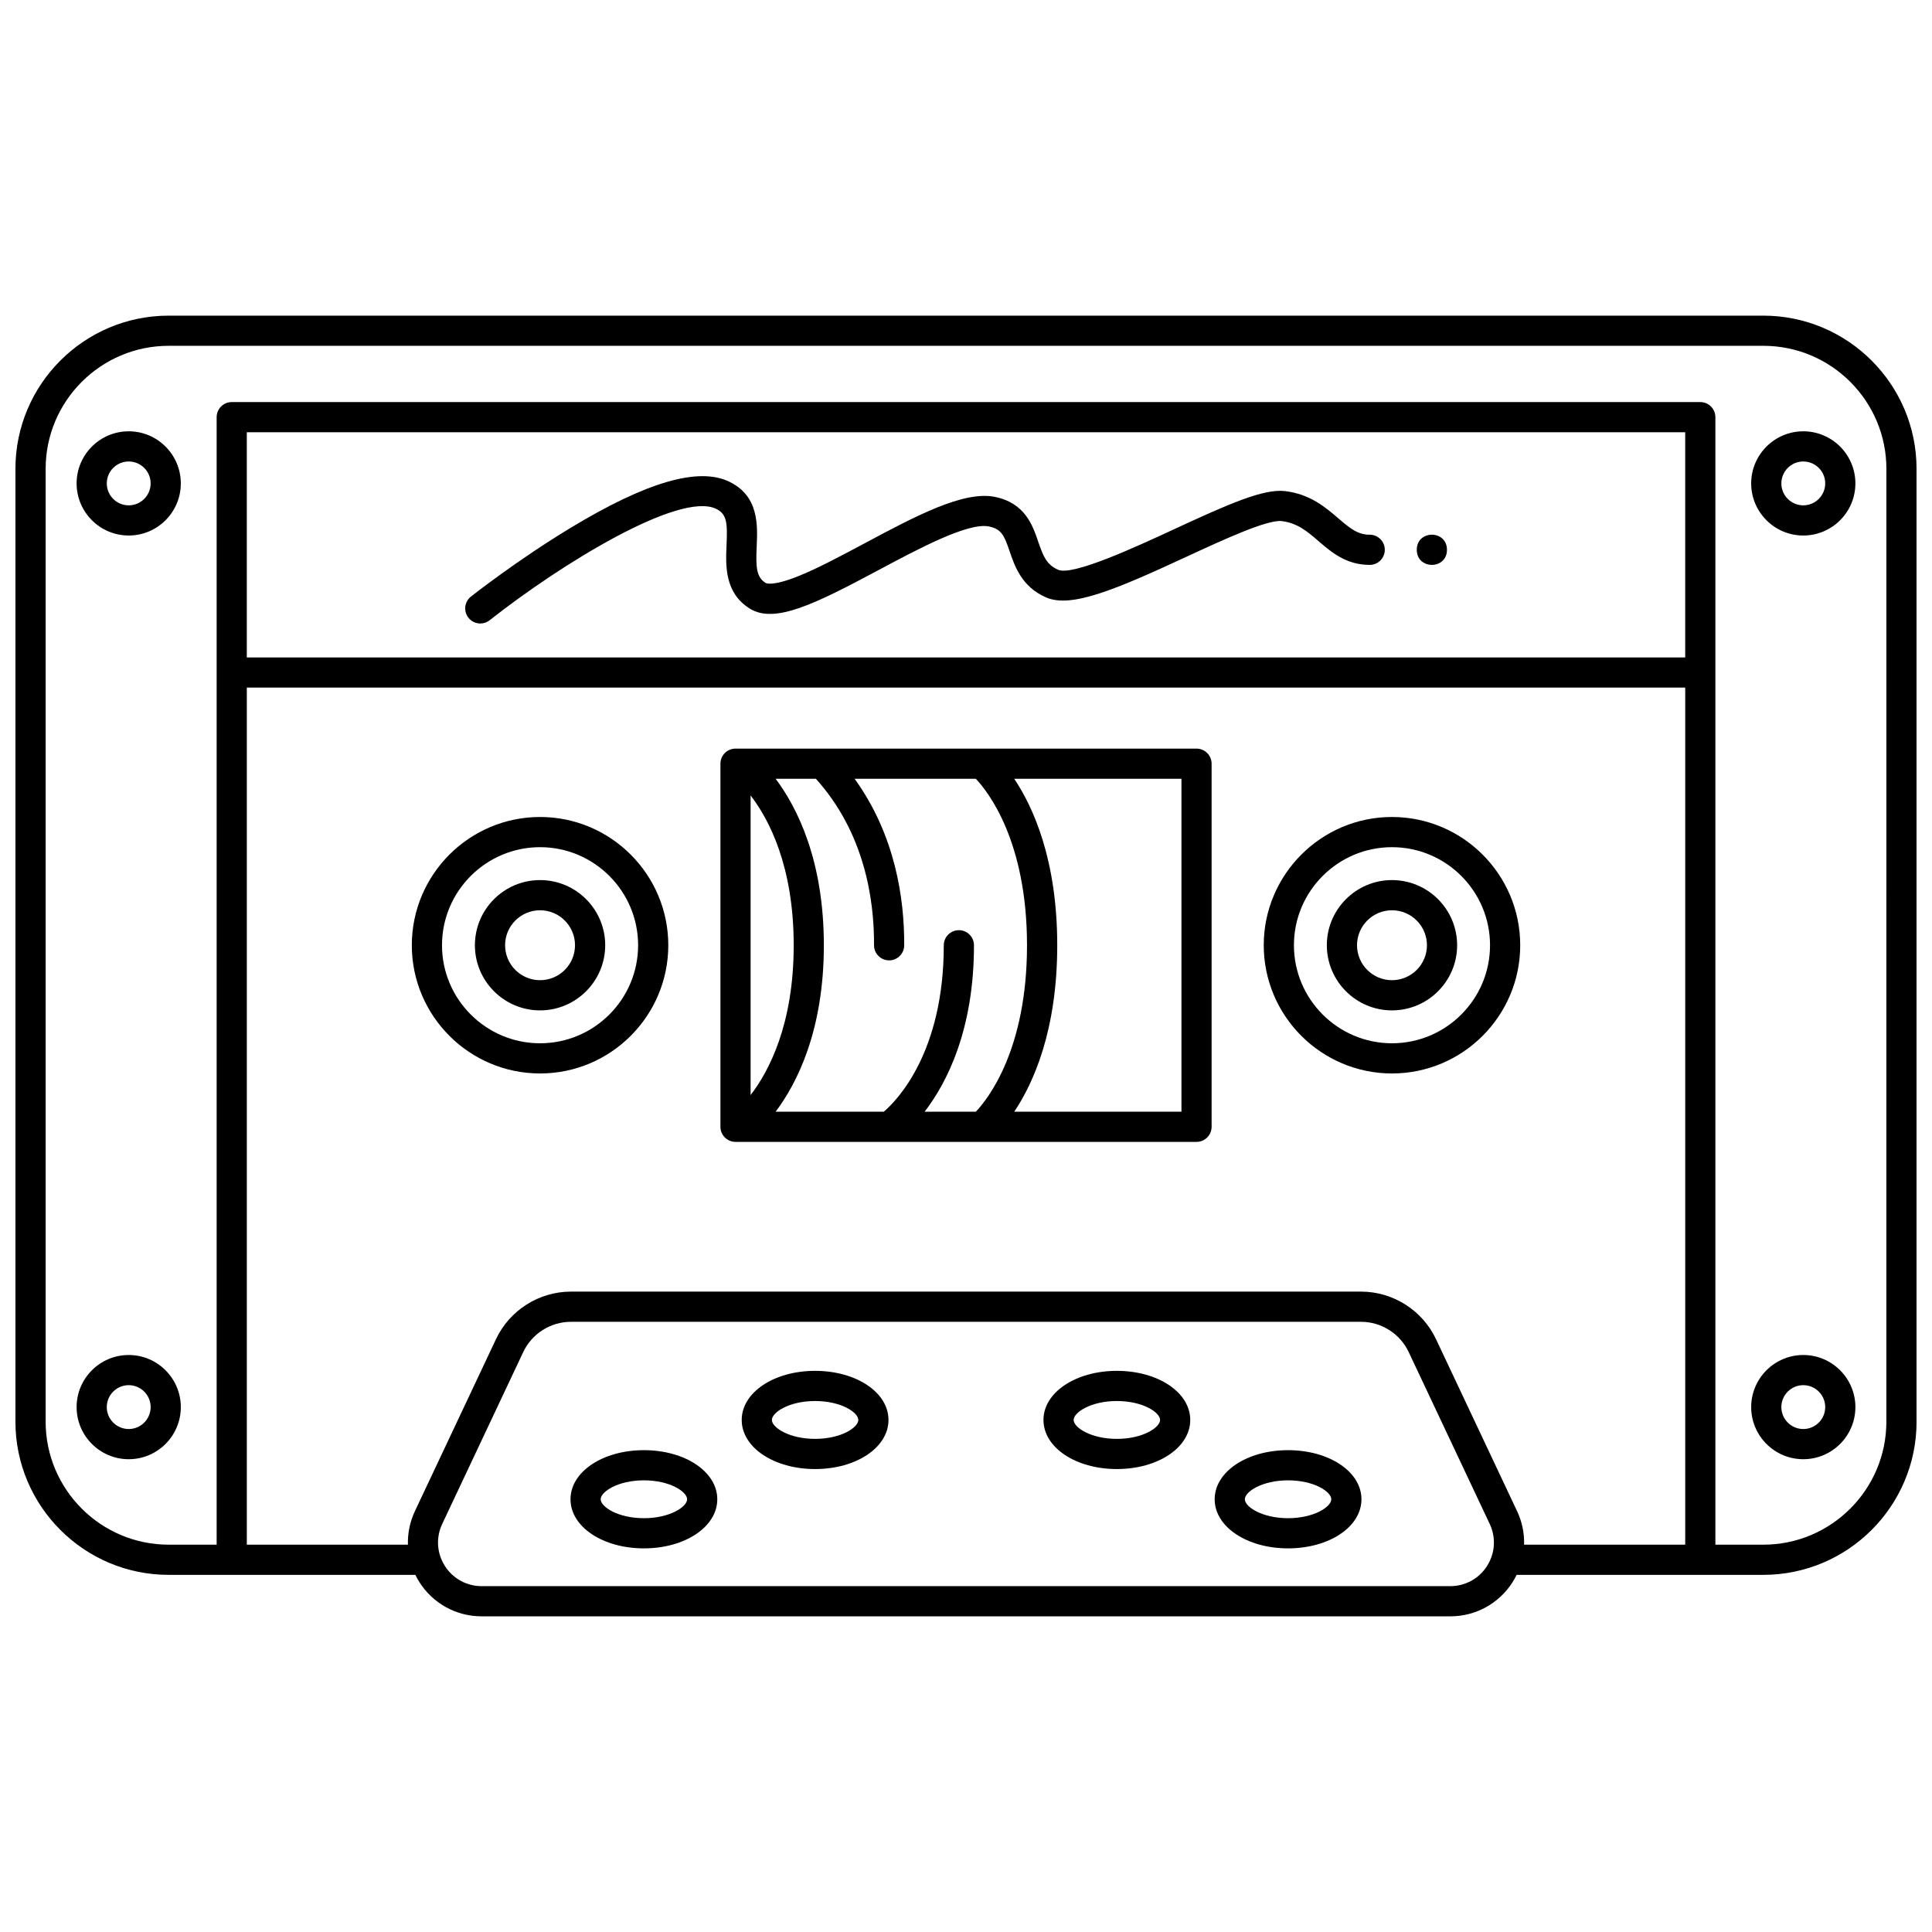
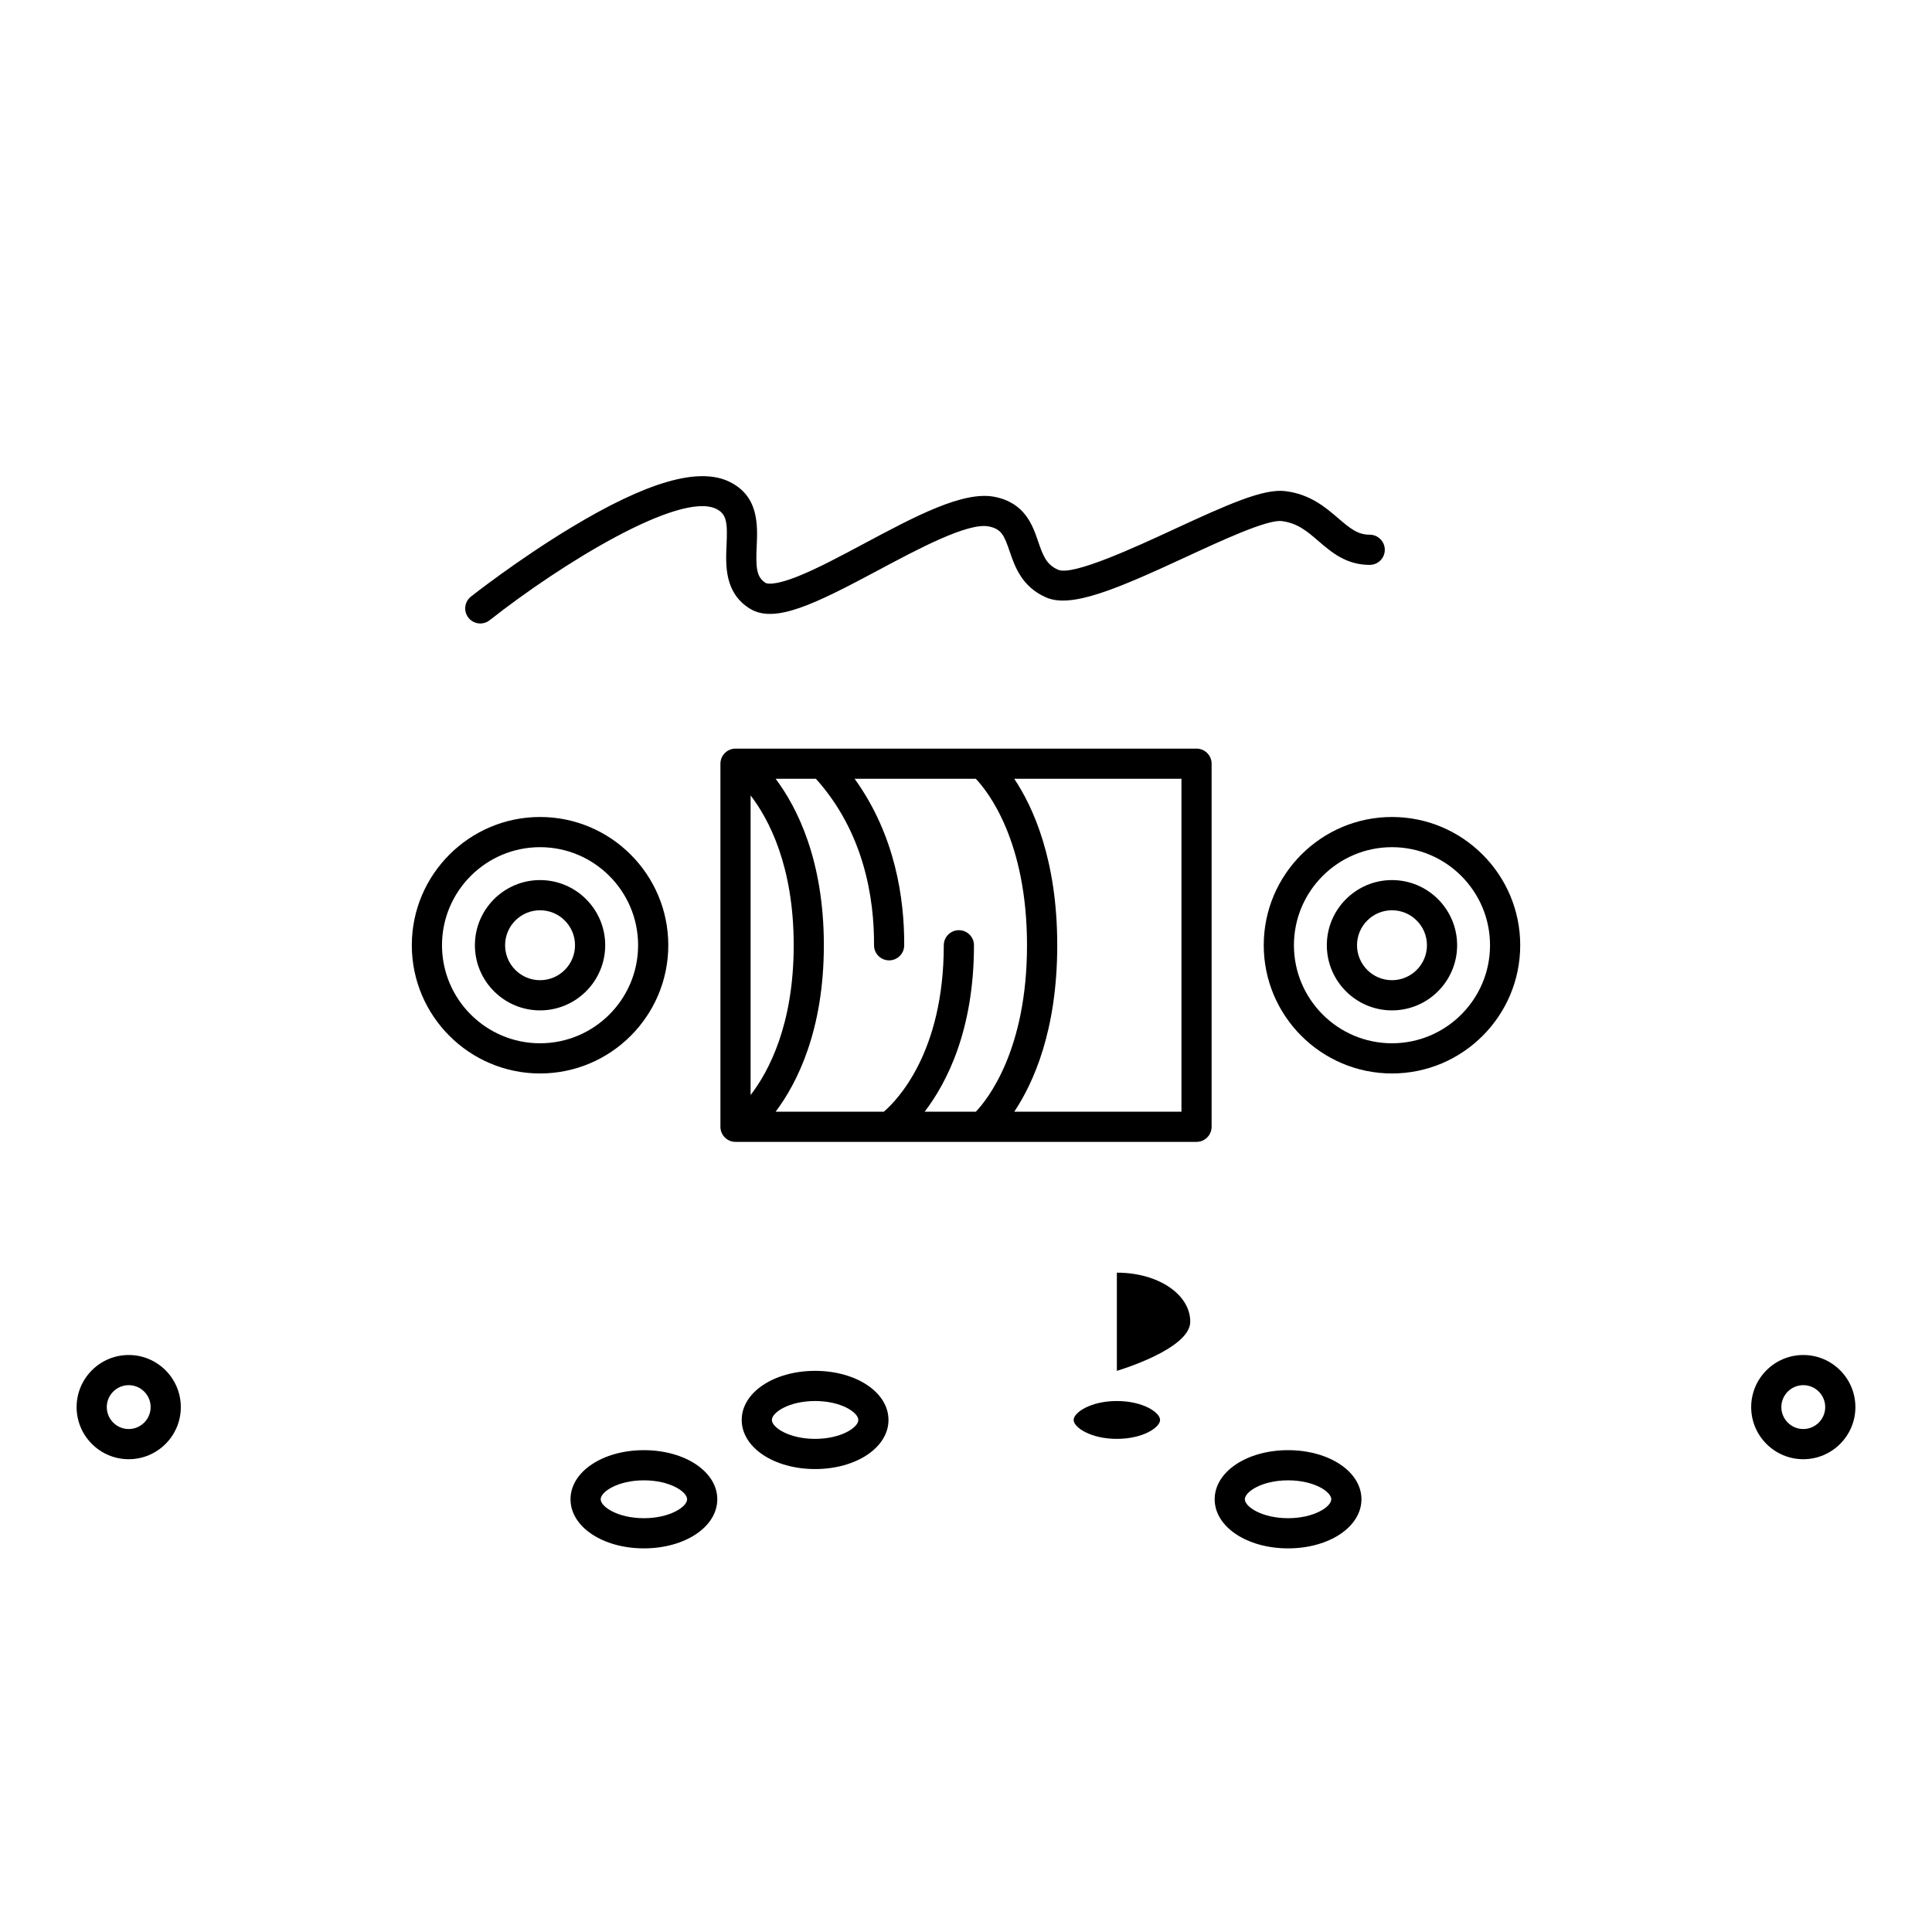
<svg xmlns="http://www.w3.org/2000/svg" width="800px" height="800px" version="1.1" viewBox="144 144 512 512">
  <defs>
    <clipPath id="a">
-       <path d="m148.09 227h503.81v346h-503.81z" />
-     </clipPath>
+       </clipPath>
  </defs>
  <path d="m314.64 528.31c-10.906 0-19.449 5.715-19.449 13.012s8.543 13.012 19.449 13.012 19.449-5.715 19.449-13.012-8.543-13.012-19.449-13.012zm0 18.027c-6.887 0-11.453-3.019-11.453-5.016 0-1.996 4.566-5.016 11.453-5.016s11.453 3.019 11.453 5.016c0 1.996-4.566 5.016-11.453 5.016z" />
  <path d="m360.01 507.29c-10.906 0-19.449 5.715-19.449 13.012 0 7.297 8.543 13.012 19.449 13.012s19.449-5.715 19.449-13.012c0.004-7.297-8.539-13.012-19.449-13.012zm0 18.027c-6.887 0-11.453-3.019-11.453-5.016 0-1.996 4.566-5.016 11.453-5.016s11.453 3.019 11.453 5.016c0.004 1.996-4.566 5.016-11.453 5.016z" />
  <path d="m485.35 528.31c-10.906 0-19.449 5.715-19.449 13.012s8.543 13.012 19.449 13.012 19.449-5.715 19.449-13.012c0.004-7.297-8.543-13.012-19.449-13.012zm0 18.027c-6.887 0-11.453-3.019-11.453-5.016 0-1.996 4.566-5.016 11.453-5.016 6.887 0 11.453 3.019 11.453 5.016 0 1.996-4.566 5.016-11.453 5.016z" />
-   <path d="m439.98 507.29c-10.906 0-19.449 5.715-19.449 13.012 0 7.297 8.543 13.012 19.449 13.012s19.449-5.715 19.449-13.012c0-7.297-8.543-13.012-19.449-13.012zm0 18.027c-6.887 0-11.453-3.019-11.453-5.016 0-1.996 4.566-5.016 11.453-5.016s11.453 3.019 11.453 5.016c0 1.996-4.566 5.016-11.453 5.016z" />
+   <path d="m439.98 507.29s19.449-5.715 19.449-13.012c0-7.297-8.543-13.012-19.449-13.012zm0 18.027c-6.887 0-11.453-3.019-11.453-5.016 0-1.996 4.566-5.016 11.453-5.016s11.453 3.019 11.453 5.016c0 1.996-4.566 5.016-11.453 5.016z" />
  <g clip-path="url(#a)">
    <path d="m611.3 227.65h-422.61c-22.387 0-40.602 18.215-40.602 40.602v252.5c0 22.387 18.215 40.602 40.602 40.602h65.383c0.316 0.648 0.668 1.289 1.059 1.91 3.606 5.688 9.781 9.082 16.516 9.082h256.7c6.734 0 12.906-3.394 16.516-9.082 0.395-0.621 0.742-1.258 1.059-1.91h65.383c22.387 0 40.602-18.215 40.602-40.602l-0.004-252.5c0-22.387-18.215-40.602-40.602-40.602zm-20.703 90.578h-381.19v-59.676h381.19zm-62.25 246.12h-256.7c-3.981 0-7.629-2.008-9.762-5.367-2.133-3.359-2.391-7.516-0.695-11.117l21.48-45.566c2.293-4.863 7.246-8.004 12.621-8.004h209.4c5.375 0 10.332 3.144 12.621 8.004l21.48 45.566c1.695 3.602 1.438 7.758-0.695 11.117-2.125 3.359-5.773 5.367-9.754 5.367zm17.688-19.895-21.48-45.566c-3.606-7.648-11.398-12.594-19.855-12.594h-209.4c-8.457 0-16.25 4.941-19.855 12.594l-21.48 45.566c-1.34 2.84-1.949 5.887-1.863 8.902h-42.691v-227.13h381.19v227.13h-42.699c0.086-3.016-0.523-6.059-1.863-8.902zm97.871-23.699c0 17.977-14.625 32.605-32.605 32.605l-12.707-0.004v-298.8c0-2.207-1.789-4-4-4h-389.18c-2.207 0-4 1.789-4 4v298.8h-12.715c-17.977 0-32.605-14.629-32.605-32.605v-252.5c0-17.977 14.629-32.605 32.605-32.605h422.61c17.98 0 32.605 14.629 32.605 32.605z" />
  </g>
  <path d="m178.11 503.09c-7.613 0-13.809 6.195-13.809 13.809 0 7.613 6.195 13.809 13.809 13.809s13.809-6.195 13.809-13.809c-0.004-7.617-6.195-13.809-13.809-13.809zm0 19.617c-3.203 0-5.812-2.606-5.812-5.812 0-3.203 2.606-5.812 5.812-5.812 3.203 0 5.812 2.606 5.812 5.812-0.004 3.207-2.609 5.812-5.812 5.812z" />
-   <path d="m178.11 258.3c-7.613 0-13.809 6.195-13.809 13.809s6.195 13.809 13.809 13.809 13.809-6.195 13.809-13.809c-0.004-7.613-6.195-13.809-13.809-13.809zm0 19.621c-3.203 0-5.812-2.606-5.812-5.812 0-3.203 2.606-5.812 5.812-5.812 3.203 0 5.812 2.606 5.812 5.812-0.004 3.203-2.609 5.812-5.812 5.812z" />
  <path d="m621.89 503.09c-7.613 0-13.809 6.195-13.809 13.809 0 7.613 6.195 13.809 13.809 13.809s13.809-6.195 13.809-13.809c0-7.617-6.195-13.809-13.809-13.809zm0 19.617c-3.203 0-5.812-2.606-5.812-5.812 0-3.203 2.606-5.812 5.812-5.812 3.203 0 5.812 2.606 5.812 5.812-0.004 3.207-2.609 5.812-5.812 5.812z" />
-   <path d="m621.89 258.3c-7.613 0-13.809 6.195-13.809 13.809s6.195 13.809 13.809 13.809 13.809-6.195 13.809-13.809-6.195-13.809-13.809-13.809zm0 19.621c-3.203 0-5.812-2.606-5.812-5.812 0-3.203 2.606-5.812 5.812-5.812 3.203 0 5.812 2.606 5.812 5.812-0.004 3.203-2.609 5.812-5.812 5.812z" />
  <path d="m461.09 342.39h-122.17c-2.207 0-4 1.789-4 4v96.219c0 2.207 1.789 4 4 4h122.17c2.207 0 4-1.789 4-4v-96.219c0-2.211-1.793-4-4-4zm-72.051 96.219c5.82-7.582 13.074-21.551 13.074-44.102 0-2.207-1.789-4-4-4-2.207 0-4 1.789-4 4 0 28.398-12.371 41.078-15.879 44.102h-28.676c5.68-7.574 12.773-21.543 12.773-44.102 0-22.566-7.098-36.543-12.777-44.121h10.676c12.805 14.258 15.465 31.766 15.398 44.102-0.012 2.207 1.77 4.008 3.977 4.019h0.02c2.199 0 3.988-1.777 4-3.977 0.066-12.273-2.332-29.176-13.141-44.141h32.125c3.195 3.375 13.559 16.461 13.559 44.121 0 27.691-10.387 40.762-13.555 44.102zm-46.121-83.809c4.828 6.273 11.422 18.688 11.422 39.703 0 21.027-6.602 33.434-11.422 39.695zm114.18 83.809h-44.309c5.039-7.531 11.391-21.5 11.391-44.102 0-22.609-6.356-36.586-11.395-44.121h44.312z" />
  <path d="m287.12 360.51c-18.738 0-33.984 15.246-33.984 33.984 0 18.738 15.246 33.984 33.984 33.984 18.738 0 33.984-15.246 33.984-33.984 0-18.742-15.246-33.984-33.984-33.984zm0 59.969c-14.328 0-25.984-11.656-25.984-25.984s11.656-25.984 25.984-25.984c14.328 0 25.984 11.656 25.984 25.984 0.004 14.328-11.656 25.984-25.984 25.984z" />
  <path d="m287.12 377.23c-9.52 0-17.266 7.746-17.266 17.266 0 9.52 7.746 17.266 17.266 17.266 9.52 0 17.266-7.742 17.266-17.266 0-9.523-7.746-17.266-17.266-17.266zm0 26.531c-5.109 0-9.266-4.156-9.266-9.266s4.156-9.266 9.266-9.266c5.109 0 9.266 4.156 9.266 9.266 0.004 5.106-4.156 9.266-9.266 9.266z" />
  <path d="m512.89 360.51c-18.738 0-33.984 15.246-33.984 33.984 0 18.738 15.246 33.984 33.984 33.984s33.984-15.246 33.984-33.984c-0.004-18.742-15.246-33.984-33.984-33.984zm0 59.969c-14.328 0-25.984-11.656-25.984-25.984s11.656-25.984 25.984-25.984 25.984 11.656 25.984 25.984-11.656 25.984-25.984 25.984z" />
  <path d="m512.89 377.23c-9.52 0-17.266 7.746-17.266 17.266 0 9.52 7.746 17.266 17.266 17.266s17.266-7.742 17.266-17.266c-0.004-9.523-7.746-17.266-17.266-17.266zm0 26.531c-5.109 0-9.266-4.156-9.266-9.266s4.156-9.266 9.266-9.266 9.266 4.156 9.266 9.266c0 5.106-4.156 9.266-9.266 9.266z" />
  <path d="m271.29 309.23c0.867 0 1.742-0.281 2.473-0.859 19.094-15.059 50.328-34.172 60.004-29.531 2.871 1.379 3.039 3.731 2.777 9.609-0.242 5.352-0.57 12.676 6.188 16.852 6.594 4.074 17.262-1.234 34.117-10.238 10.555-5.637 23.684-12.645 29.188-11.551 3.383 0.676 4.098 2.406 5.531 6.602 1.352 3.961 3.203 9.387 9.648 12.207 6.68 2.926 18.477-2.102 37.102-10.723 9.594-4.441 21.527-9.961 25.34-9.504 4.195 0.516 6.777 2.734 9.77 5.312 3.43 2.949 7.312 6.297 13.559 6.297 2.207 0 4-1.789 4-4 0-2.207-1.789-4-4-4-3.125 0-5.106-1.574-8.344-4.359-3.305-2.844-7.414-6.379-14.016-7.188-5.773-0.711-15.035 3.41-29.668 10.184-9.977 4.621-26.672 12.344-30.539 10.656-3.07-1.344-3.965-3.598-5.285-7.461-1.477-4.328-3.5-10.258-11.531-11.863-8.305-1.656-21.043 5.141-34.523 12.34-6.422 3.43-12.492 6.672-17.598 8.711-6.863 2.738-8.484 1.82-8.551 1.781-2.5-1.543-2.648-4.137-2.398-9.688 0.254-5.644 0.602-13.379-7.301-17.176-8.156-3.918-21.898 0.086-42.012 12.246-14.07 8.508-25.91 17.82-26.41 18.211-1.734 1.367-2.031 3.883-0.664 5.617 0.793 0.996 1.965 1.516 3.144 1.516z" />
-   <path d="m527.46 289.7c0 5.332-8 5.332-8 0s8-5.332 8 0" />
</svg>